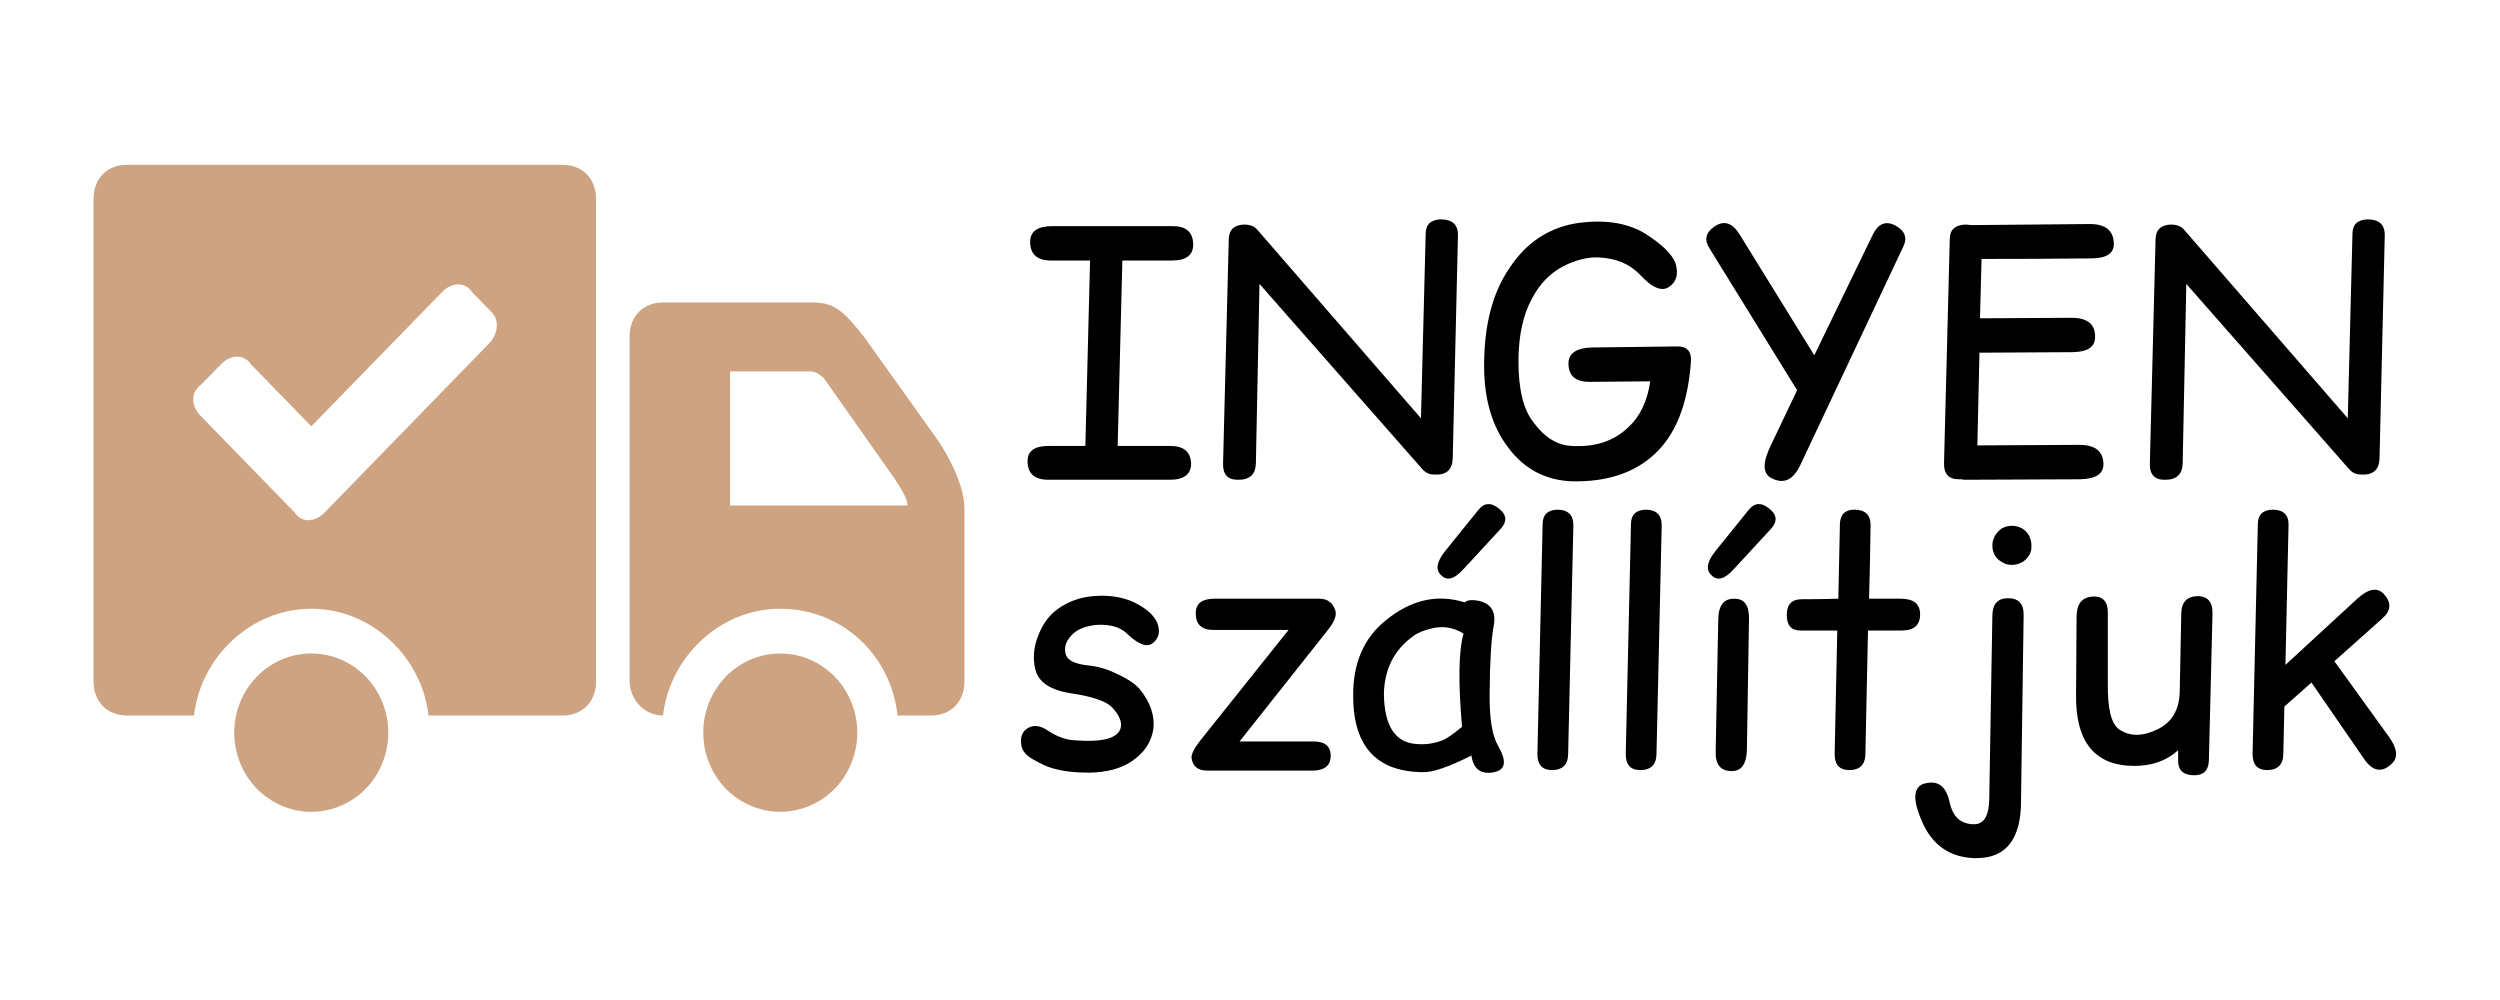
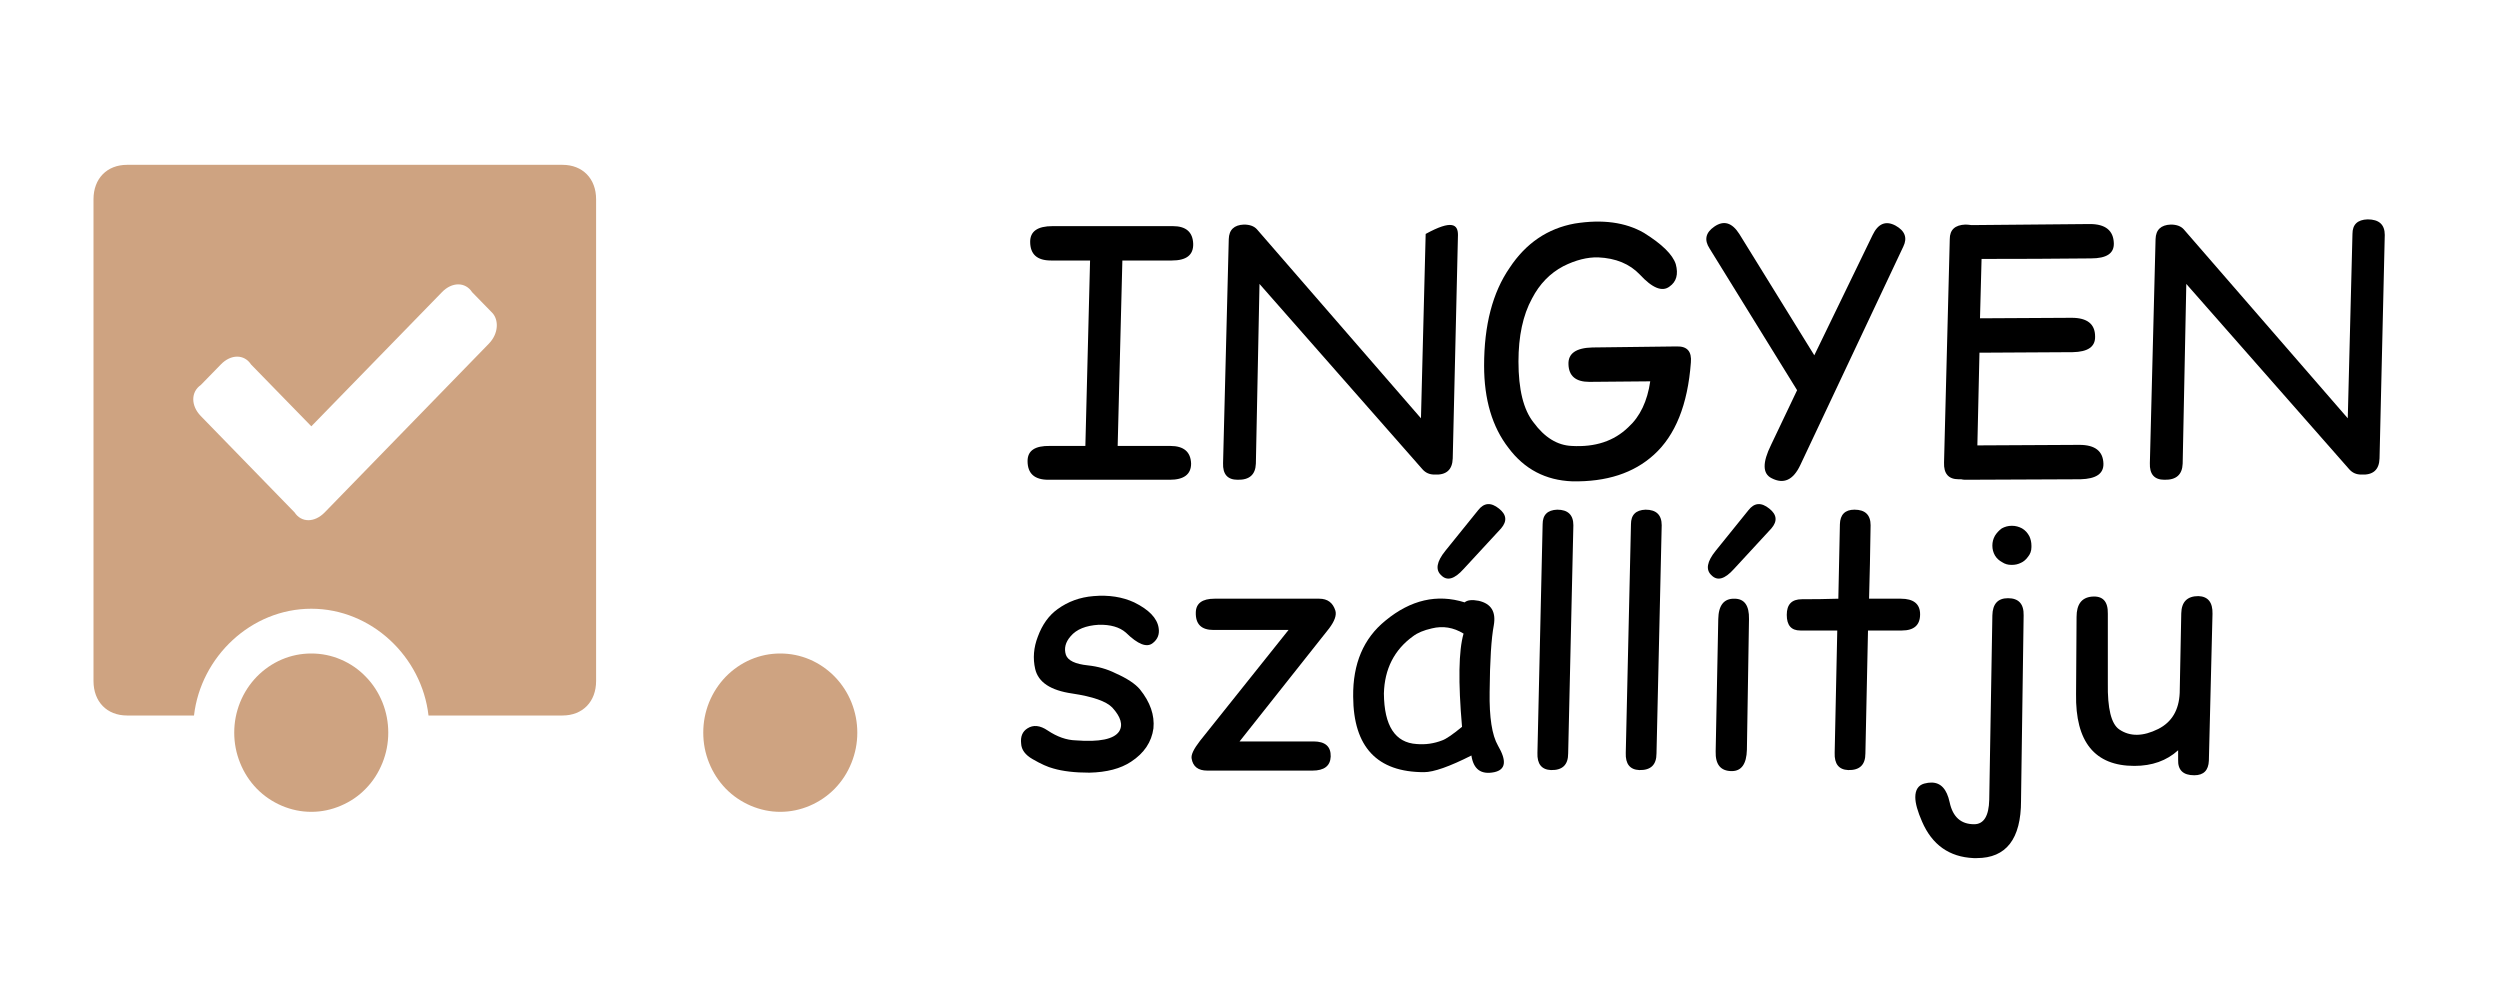
<svg xmlns="http://www.w3.org/2000/svg" width="100" zoomAndPan="magnify" viewBox="0 0 75 30" height="40" preserveAspectRatio="xMidYMid meet" version="1.0">
  <defs>
    <g />
    <clipPath id="6855601a6e">
      <path d="M 7 19 L 12 19 L 12 24.449 L 7 24.449 Z M 7 19 " clip-rule="nonzero" />
    </clipPath>
    <clipPath id="2b35f16133">
      <path d="M 21 19 L 26 19 L 26 24.449 L 21 24.449 Z M 21 19 " clip-rule="nonzero" />
    </clipPath>
    <clipPath id="fe11893364">
-       <path d="M 18 9 L 28.934 9 L 28.934 22 L 18 22 Z M 18 9 " clip-rule="nonzero" />
-     </clipPath>
+       </clipPath>
    <clipPath id="b46815c428">
      <path d="M 2.805 4.852 L 18 4.852 L 18 22 L 2.805 22 Z M 2.805 4.852 " clip-rule="nonzero" />
    </clipPath>
  </defs>
  <g clip-path="url(#6855601a6e)">
    <path fill="#cea381" d="M 11.648 21.98 C 11.648 22.293 11.59 22.598 11.473 22.887 C 11.355 23.18 11.191 23.438 10.973 23.66 C 10.758 23.883 10.508 24.051 10.223 24.172 C 9.941 24.293 9.645 24.355 9.34 24.355 C 9.031 24.355 8.738 24.293 8.453 24.172 C 8.172 24.051 7.922 23.883 7.703 23.66 C 7.488 23.438 7.32 23.18 7.203 22.887 C 7.086 22.598 7.027 22.293 7.027 21.98 C 7.027 21.664 7.086 21.363 7.203 21.07 C 7.32 20.781 7.488 20.523 7.703 20.301 C 7.922 20.078 8.172 19.906 8.453 19.785 C 8.738 19.664 9.031 19.605 9.34 19.605 C 9.645 19.605 9.941 19.664 10.223 19.785 C 10.508 19.906 10.758 20.078 10.973 20.301 C 11.191 20.523 11.355 20.781 11.473 21.07 C 11.59 21.363 11.648 21.664 11.648 21.98 Z M 11.648 21.98 " fill-opacity="1" fill-rule="nonzero" />
  </g>
  <g clip-path="url(#2b35f16133)">
    <path fill="#cea381" d="M 25.719 21.98 C 25.719 22.293 25.66 22.598 25.543 22.887 C 25.426 23.18 25.258 23.438 25.043 23.66 C 24.824 23.883 24.574 24.051 24.293 24.172 C 24.008 24.293 23.715 24.355 23.406 24.355 C 23.102 24.355 22.809 24.293 22.523 24.172 C 22.242 24.051 21.992 23.883 21.773 23.66 C 21.559 23.438 21.391 23.18 21.273 22.887 C 21.156 22.598 21.098 22.293 21.098 21.98 C 21.098 21.664 21.156 21.363 21.273 21.07 C 21.391 20.781 21.559 20.523 21.773 20.301 C 21.992 20.078 22.242 19.906 22.523 19.785 C 22.809 19.664 23.102 19.605 23.406 19.605 C 23.715 19.605 24.008 19.664 24.293 19.785 C 24.574 19.906 24.824 20.078 25.043 20.301 C 25.258 20.523 25.426 20.781 25.543 21.07 C 25.66 21.363 25.719 21.664 25.719 21.98 Z M 25.719 21.98 " fill-opacity="1" fill-rule="nonzero" />
  </g>
  <g clip-path="url(#fe11893364)">
    <path fill="#cea381" d="M 28.133 13.203 L 25.922 10.105 C 25.418 9.488 25.117 9.074 24.414 9.074 L 19.891 9.074 C 19.289 9.074 18.887 9.488 18.887 10.105 L 18.887 20.43 C 18.887 20.945 19.289 21.465 19.891 21.465 C 20.094 19.707 21.598 18.262 23.406 18.262 C 25.219 18.262 26.723 19.605 26.926 21.465 L 27.93 21.465 C 28.535 21.465 28.934 21.051 28.934 20.43 C 28.934 20.43 28.934 16.199 28.934 15.27 C 28.934 14.34 28.133 13.203 28.133 13.203 Z M 21.902 15.27 L 21.902 11.141 L 24.312 11.141 C 24.512 11.141 24.715 11.344 24.715 11.344 L 26.824 14.34 C 27.027 14.648 27.227 14.961 27.227 15.164 L 21.902 15.164 Z M 21.902 15.27 " fill-opacity="1" fill-rule="nonzero" />
  </g>
  <g clip-path="url(#b46815c428)">
    <path fill="#cea381" d="M 16.875 4.945 L 3.812 4.945 C 3.207 4.945 2.805 5.359 2.805 5.977 L 2.805 20.43 C 2.805 21.051 3.207 21.465 3.812 21.465 L 5.82 21.465 C 6.023 19.707 7.531 18.262 9.34 18.262 C 11.148 18.262 12.656 19.707 12.855 21.465 L 16.875 21.465 C 17.48 21.465 17.883 21.051 17.883 20.43 L 17.883 5.977 C 17.883 5.359 17.48 4.945 16.875 4.945 Z M 14.664 10.312 L 9.742 15.371 C 9.438 15.684 9.039 15.684 8.836 15.371 L 6.023 12.48 C 5.723 12.172 5.723 11.758 6.023 11.551 L 6.625 10.934 C 6.926 10.621 7.328 10.621 7.531 10.934 L 9.34 12.789 L 13.258 8.766 C 13.559 8.453 13.961 8.453 14.164 8.766 L 14.766 9.383 C 14.965 9.59 14.965 10.004 14.664 10.312 Z M 14.664 10.312 " fill-opacity="1" fill-rule="nonzero" />
  </g>
  <g fill="#000000" fill-opacity="1">
    <g transform="translate(30.499, 14.19)">
      <g>
        <path d="M 1.078 -7.406 L 4.688 -7.406 C 5.082 -7.406 5.285 -7.227 5.297 -6.875 C 5.305 -6.539 5.094 -6.375 4.656 -6.375 L 3.172 -6.375 L 3.031 -0.812 L 4.609 -0.812 C 5.016 -0.812 5.223 -0.633 5.234 -0.281 C 5.234 0.039 5.02 0.203 4.594 0.203 L 0.953 0.203 C 0.535 0.203 0.328 0.016 0.328 -0.359 C 0.328 -0.672 0.551 -0.82 1 -0.812 L 2.062 -0.812 L 2.203 -6.375 L 1.031 -6.375 C 0.613 -6.375 0.406 -6.562 0.406 -6.938 C 0.406 -7.25 0.629 -7.406 1.078 -7.406 Z M 1.078 -7.406 " />
      </g>
    </g>
    <g transform="translate(36.051, 14.19)">
      <g>
-         <path d="M 6.578 -1.641 L 6.719 -7.172 C 6.719 -7.453 6.867 -7.598 7.172 -7.609 C 7.516 -7.609 7.688 -7.453 7.688 -7.141 L 7.531 -0.438 C 7.52 -0.094 7.336 0.066 6.984 0.047 C 6.836 0.047 6.719 -0.004 6.625 -0.109 L 1.734 -5.672 L 1.625 -0.281 C 1.613 0.051 1.43 0.211 1.078 0.203 C 0.773 0.203 0.629 0.035 0.641 -0.297 L 0.812 -7.016 C 0.82 -7.297 0.973 -7.441 1.266 -7.453 C 1.441 -7.453 1.57 -7.406 1.656 -7.312 Z M 6.578 -1.641 " />
+         <path d="M 6.578 -1.641 L 6.719 -7.172 C 7.516 -7.609 7.688 -7.453 7.688 -7.141 L 7.531 -0.438 C 7.52 -0.094 7.336 0.066 6.984 0.047 C 6.836 0.047 6.719 -0.004 6.625 -0.109 L 1.734 -5.672 L 1.625 -0.281 C 1.613 0.051 1.43 0.211 1.078 0.203 C 0.773 0.203 0.629 0.035 0.641 -0.297 L 0.812 -7.016 C 0.82 -7.297 0.973 -7.441 1.266 -7.453 C 1.441 -7.453 1.57 -7.406 1.656 -7.312 Z M 6.578 -1.641 " />
      </g>
    </g>
    <g transform="translate(44.148, 14.19)">
      <g>
        <path d="M 4.703 -1.375 C 5.055 -1.695 5.273 -2.156 5.359 -2.75 L 3.531 -2.734 C 3.125 -2.734 2.914 -2.91 2.906 -3.266 C 2.895 -3.586 3.133 -3.754 3.625 -3.766 L 6.156 -3.797 C 6.469 -3.805 6.609 -3.645 6.578 -3.312 C 6.484 -2.051 6.113 -1.129 5.469 -0.547 C 4.863 0.004 4.047 0.27 3.016 0.25 C 2.223 0.219 1.586 -0.113 1.109 -0.75 C 0.617 -1.383 0.375 -2.207 0.375 -3.219 C 0.375 -4.438 0.629 -5.414 1.141 -6.156 C 1.629 -6.895 2.281 -7.336 3.094 -7.484 C 3.926 -7.617 4.617 -7.523 5.172 -7.203 C 5.711 -6.867 6.031 -6.555 6.125 -6.266 C 6.207 -5.961 6.145 -5.738 5.938 -5.594 C 5.719 -5.426 5.422 -5.547 5.047 -5.953 C 4.742 -6.273 4.328 -6.445 3.797 -6.469 C 3.473 -6.477 3.125 -6.391 2.75 -6.203 C 2.352 -5.992 2.039 -5.672 1.812 -5.234 C 1.539 -4.734 1.406 -4.102 1.406 -3.344 C 1.406 -2.508 1.555 -1.898 1.859 -1.516 C 2.191 -1.066 2.57 -0.832 3 -0.812 C 3.707 -0.77 4.273 -0.957 4.703 -1.375 Z M 4.703 -1.375 " />
      </g>
    </g>
    <g transform="translate(51.054, 14.19)">
      <g>
        <path d="M 5.812 -7.422 C 6.094 -7.266 6.172 -7.055 6.047 -6.797 L 2.953 -0.234 C 2.742 0.211 2.457 0.344 2.094 0.156 C 1.82 0.02 1.816 -0.312 2.078 -0.844 L 2.859 -2.484 L 0.234 -6.734 C 0.066 -6.992 0.113 -7.211 0.375 -7.391 C 0.656 -7.586 0.906 -7.516 1.125 -7.172 L 3.375 -3.531 L 5.125 -7.141 C 5.289 -7.484 5.52 -7.578 5.812 -7.422 Z M 5.812 -7.422 " />
      </g>
    </g>
    <g transform="translate(57.509, 14.19)">
      <g>
        <path d="M 1.75 -7.438 L 5.188 -7.469 C 5.656 -7.469 5.895 -7.273 5.906 -6.891 C 5.914 -6.586 5.688 -6.438 5.219 -6.438 C 4.125 -6.426 3.031 -6.422 1.938 -6.422 L 1.891 -4.641 L 4.641 -4.656 C 5.109 -4.656 5.344 -4.469 5.344 -4.094 C 5.352 -3.789 5.129 -3.633 4.672 -3.625 L 1.875 -3.609 L 1.812 -0.828 L 4.875 -0.844 C 5.344 -0.844 5.582 -0.656 5.594 -0.281 C 5.602 0.02 5.375 0.176 4.906 0.188 L 1.438 0.203 C 1.395 0.203 1.359 0.195 1.328 0.188 C 1.305 0.188 1.281 0.188 1.25 0.188 C 0.945 0.188 0.801 0.02 0.812 -0.312 L 0.984 -7.016 C 0.984 -7.297 1.141 -7.441 1.453 -7.453 C 1.516 -7.453 1.57 -7.445 1.625 -7.438 C 1.664 -7.438 1.707 -7.438 1.75 -7.438 Z M 1.75 -7.438 " />
      </g>
    </g>
    <g transform="translate(63.855, 14.19)">
      <g>
        <path d="M 6.578 -1.641 L 6.719 -7.172 C 6.719 -7.453 6.867 -7.598 7.172 -7.609 C 7.516 -7.609 7.688 -7.453 7.688 -7.141 L 7.531 -0.438 C 7.52 -0.094 7.336 0.066 6.984 0.047 C 6.836 0.047 6.719 -0.004 6.625 -0.109 L 1.734 -5.672 L 1.625 -0.281 C 1.613 0.051 1.43 0.211 1.078 0.203 C 0.773 0.203 0.629 0.035 0.641 -0.297 L 0.812 -7.016 C 0.82 -7.297 0.973 -7.441 1.266 -7.453 C 1.441 -7.453 1.57 -7.406 1.656 -7.312 Z M 6.578 -1.641 " />
      </g>
    </g>
  </g>
  <g fill="#000000" fill-opacity="1">
    <g transform="translate(30.431, 22.899)">
      <g>
        <path d="M 1.844 -0.688 C 2.551 -0.633 2.984 -0.723 3.141 -0.953 C 3.266 -1.148 3.195 -1.391 2.938 -1.672 C 2.758 -1.859 2.359 -2 1.734 -2.094 C 1.086 -2.188 0.719 -2.43 0.625 -2.828 C 0.551 -3.148 0.578 -3.473 0.703 -3.797 C 0.836 -4.16 1.035 -4.438 1.297 -4.625 C 1.609 -4.852 1.969 -4.984 2.375 -5.016 C 2.832 -5.055 3.238 -4.992 3.594 -4.828 C 4.039 -4.609 4.285 -4.352 4.328 -4.062 C 4.359 -3.875 4.301 -3.723 4.156 -3.609 C 3.977 -3.461 3.707 -3.566 3.344 -3.922 C 3.156 -4.086 2.883 -4.164 2.531 -4.156 C 2.145 -4.133 1.863 -4.02 1.688 -3.812 C 1.531 -3.633 1.484 -3.445 1.547 -3.25 C 1.609 -3.082 1.828 -2.977 2.203 -2.938 C 2.504 -2.906 2.781 -2.828 3.031 -2.703 C 3.383 -2.547 3.629 -2.383 3.766 -2.219 C 4.078 -1.832 4.211 -1.441 4.172 -1.047 C 4.117 -0.641 3.895 -0.305 3.5 -0.047 C 3.188 0.16 2.77 0.27 2.25 0.281 C 1.812 0.281 1.453 0.238 1.172 0.156 C 1.004 0.113 0.797 0.02 0.547 -0.125 C 0.328 -0.25 0.211 -0.406 0.203 -0.594 C 0.18 -0.801 0.242 -0.953 0.391 -1.047 C 0.566 -1.16 0.77 -1.141 1 -0.984 C 1.281 -0.797 1.562 -0.695 1.844 -0.688 Z M 1.844 -0.688 " />
      </g>
    </g>
  </g>
  <g fill="#000000" fill-opacity="1">
    <g transform="translate(35.14, 22.899)">
      <g>
        <path d="M 4.734 -4.047 L 2.047 -0.656 L 4.266 -0.656 C 4.617 -0.656 4.789 -0.504 4.781 -0.203 C 4.77 0.078 4.586 0.219 4.234 0.219 L 1.078 0.219 C 0.805 0.219 0.648 0.098 0.609 -0.141 C 0.586 -0.254 0.672 -0.43 0.859 -0.672 L 3.516 -4 L 1.266 -4 C 0.898 -4 0.723 -4.176 0.734 -4.531 C 0.742 -4.801 0.93 -4.938 1.297 -4.938 L 4.438 -4.938 C 4.688 -4.938 4.848 -4.816 4.922 -4.578 C 4.961 -4.441 4.898 -4.266 4.734 -4.047 Z M 4.734 -4.047 " />
      </g>
    </g>
  </g>
  <g fill="#000000" fill-opacity="1">
    <g transform="translate(40.345, 22.899)">
      <g>
        <path d="M 4.625 -7.641 C 4.852 -7.461 4.875 -7.266 4.688 -7.047 L 3.562 -5.828 C 3.289 -5.523 3.066 -5.461 2.891 -5.641 C 2.711 -5.805 2.754 -6.051 3.016 -6.375 L 4 -7.594 C 4.176 -7.82 4.383 -7.836 4.625 -7.641 Z M 2.375 0.266 C 0.969 0.266 0.258 -0.488 0.25 -2 C 0.238 -2.988 0.562 -3.75 1.219 -4.281 C 1.977 -4.906 2.77 -5.086 3.594 -4.828 C 3.676 -4.898 3.816 -4.914 4.016 -4.875 C 4.391 -4.789 4.539 -4.547 4.469 -4.141 C 4.395 -3.754 4.352 -3.086 4.344 -2.141 C 4.332 -1.379 4.414 -0.844 4.594 -0.531 C 4.863 -0.07 4.828 0.191 4.484 0.266 C 4.086 0.348 3.859 0.18 3.797 -0.234 C 3.141 0.098 2.664 0.266 2.375 0.266 Z M 2.922 -0.688 C 3.035 -0.727 3.234 -0.863 3.516 -1.094 C 3.398 -2.445 3.414 -3.379 3.562 -3.891 C 3.258 -4.078 2.941 -4.129 2.609 -4.047 C 2.367 -3.992 2.18 -3.914 2.047 -3.812 C 1.484 -3.406 1.191 -2.832 1.172 -2.094 C 1.18 -1.125 1.508 -0.617 2.156 -0.578 C 2.426 -0.555 2.68 -0.594 2.922 -0.688 Z M 2.922 -0.688 " />
      </g>
    </g>
  </g>
  <g fill="#000000" fill-opacity="1">
    <g transform="translate(45.295, 22.899)">
      <g>
        <path d="M 1.422 -7.609 C 1.742 -7.609 1.906 -7.453 1.906 -7.141 L 1.75 -0.297 C 1.75 0.047 1.578 0.211 1.234 0.203 C 0.953 0.191 0.816 0.02 0.828 -0.312 L 0.984 -7.172 C 0.984 -7.453 1.129 -7.598 1.422 -7.609 Z M 1.422 -7.609 " />
      </g>
    </g>
  </g>
  <g fill="#000000" fill-opacity="1">
    <g transform="translate(47.945, 22.899)">
      <g>
        <path d="M 1.422 -7.609 C 1.742 -7.609 1.906 -7.453 1.906 -7.141 L 1.75 -0.297 C 1.75 0.047 1.578 0.211 1.234 0.203 C 0.953 0.191 0.816 0.02 0.828 -0.312 L 0.984 -7.172 C 0.984 -7.453 1.129 -7.598 1.422 -7.609 Z M 1.422 -7.609 " />
      </g>
    </g>
  </g>
  <g fill="#000000" fill-opacity="1">
    <g transform="translate(50.595, 22.899)">
      <g>
        <path d="M 2.484 -7.641 C 2.711 -7.461 2.734 -7.266 2.547 -7.047 L 1.422 -5.828 C 1.148 -5.523 0.926 -5.461 0.75 -5.641 C 0.57 -5.805 0.613 -6.051 0.875 -6.375 L 1.859 -7.594 C 2.035 -7.82 2.242 -7.836 2.484 -7.641 Z M 1.438 -4.938 C 1.738 -4.938 1.883 -4.734 1.875 -4.328 L 1.812 -0.406 C 1.801 0.02 1.648 0.234 1.359 0.234 C 1.023 0.234 0.863 0.035 0.875 -0.359 L 0.953 -4.328 C 0.961 -4.742 1.125 -4.945 1.438 -4.938 Z M 1.438 -4.938 " />
      </g>
    </g>
  </g>
  <g fill="#000000" fill-opacity="1">
    <g transform="translate(53.306, 22.899)">
      <g>
        <path d="M 2.328 -7.609 C 2.648 -7.609 2.812 -7.453 2.812 -7.141 C 2.801 -6.336 2.785 -5.602 2.766 -4.938 L 3.719 -4.938 C 4.102 -4.938 4.297 -4.781 4.297 -4.469 C 4.297 -4.145 4.113 -3.984 3.75 -3.984 C 3.414 -3.984 3.078 -3.984 2.734 -3.984 L 2.656 -0.297 C 2.656 0.047 2.484 0.211 2.141 0.203 C 1.859 0.191 1.723 0.02 1.734 -0.312 L 1.812 -3.984 C 1.438 -3.984 1.066 -3.984 0.703 -3.984 C 0.43 -3.984 0.297 -4.141 0.297 -4.453 C 0.297 -4.766 0.445 -4.922 0.75 -4.922 C 1.113 -4.922 1.477 -4.926 1.844 -4.938 L 1.891 -7.172 C 1.898 -7.461 2.047 -7.609 2.328 -7.609 Z M 2.328 -7.609 " />
      </g>
    </g>
  </g>
  <g fill="#000000" fill-opacity="1">
    <g transform="translate(57.865, 22.899)">
      <g>
        <path d="M 2.484 -7.125 C 2.484 -7.125 2.488 -7.125 2.5 -7.125 C 2.602 -7.125 2.703 -7.098 2.797 -7.047 C 2.891 -6.992 2.961 -6.914 3.016 -6.812 C 3.055 -6.727 3.078 -6.633 3.078 -6.531 C 3.078 -6.52 3.078 -6.504 3.078 -6.484 C 3.078 -6.367 3.039 -6.27 2.969 -6.188 C 2.906 -6.102 2.836 -6.047 2.766 -6.016 C 2.68 -5.973 2.594 -5.953 2.5 -5.953 C 2.488 -5.953 2.477 -5.953 2.469 -5.953 C 2.375 -5.953 2.285 -5.977 2.203 -6.031 C 2.109 -6.082 2.035 -6.148 1.984 -6.234 C 1.93 -6.328 1.906 -6.426 1.906 -6.531 C 1.906 -6.633 1.93 -6.734 1.984 -6.828 C 2.035 -6.91 2.102 -6.984 2.188 -7.047 C 2.281 -7.098 2.379 -7.125 2.484 -7.125 Z M 2.375 -4.953 C 2.695 -4.953 2.852 -4.781 2.844 -4.438 L 2.766 1.094 C 2.766 1.102 2.766 1.113 2.766 1.125 C 2.766 2.27 2.32 2.844 1.438 2.844 C 1.406 2.844 1.375 2.844 1.344 2.844 C 0.613 2.812 0.098 2.445 -0.203 1.75 C -0.336 1.445 -0.406 1.203 -0.406 1.016 C -0.406 0.797 -0.316 0.66 -0.141 0.609 C -0.055 0.586 0.016 0.578 0.078 0.578 C 0.359 0.578 0.539 0.773 0.625 1.172 C 0.719 1.609 0.961 1.828 1.359 1.828 C 1.648 1.828 1.801 1.582 1.812 1.094 L 1.906 -4.438 C 1.914 -4.781 2.07 -4.953 2.375 -4.953 Z M 2.375 -4.953 " />
      </g>
    </g>
  </g>
  <g fill="#000000" fill-opacity="1">
    <g transform="translate(61.766, 22.899)">
      <g>
        <path d="M 4.062 0.359 C 3.727 0.359 3.566 0.203 3.578 -0.109 L 3.578 -0.391 C 3.234 -0.078 2.797 0.078 2.266 0.078 C 1.078 0.078 0.492 -0.641 0.516 -2.078 L 0.531 -4.391 C 0.531 -4.766 0.68 -4.969 0.984 -5 C 1.316 -5.031 1.477 -4.859 1.469 -4.484 L 1.469 -2.406 C 1.457 -1.645 1.57 -1.18 1.812 -1.016 C 2.133 -0.797 2.523 -0.801 2.984 -1.031 C 3.391 -1.238 3.602 -1.598 3.625 -2.109 L 3.672 -4.5 C 3.68 -4.844 3.852 -5.016 4.188 -5.016 C 4.477 -5.004 4.617 -4.828 4.609 -4.484 L 4.5 -0.078 C 4.488 0.211 4.344 0.359 4.062 0.359 Z M 4.062 0.359 " />
      </g>
    </g>
  </g>
  <g fill="#000000" fill-opacity="1">
    <g transform="translate(66.797, 22.899)">
      <g>
-         <path d="M 1.375 -7.609 C 1.707 -7.609 1.867 -7.453 1.859 -7.141 L 1.766 -2.953 L 3.922 -4.938 C 4.266 -5.25 4.535 -5.289 4.734 -5.062 C 4.953 -4.812 4.93 -4.57 4.672 -4.344 L 3.234 -3.062 L 4.859 -0.812 C 5.117 -0.457 5.156 -0.188 4.969 0 C 4.676 0.289 4.398 0.254 4.141 -0.109 L 2.547 -2.422 L 1.734 -1.703 L 1.703 -0.297 C 1.703 0.047 1.531 0.211 1.188 0.203 C 0.906 0.191 0.77 0.02 0.781 -0.312 L 0.938 -7.172 C 0.938 -7.453 1.082 -7.598 1.375 -7.609 Z M 1.375 -7.609 " />
-       </g>
+         </g>
    </g>
  </g>
</svg>